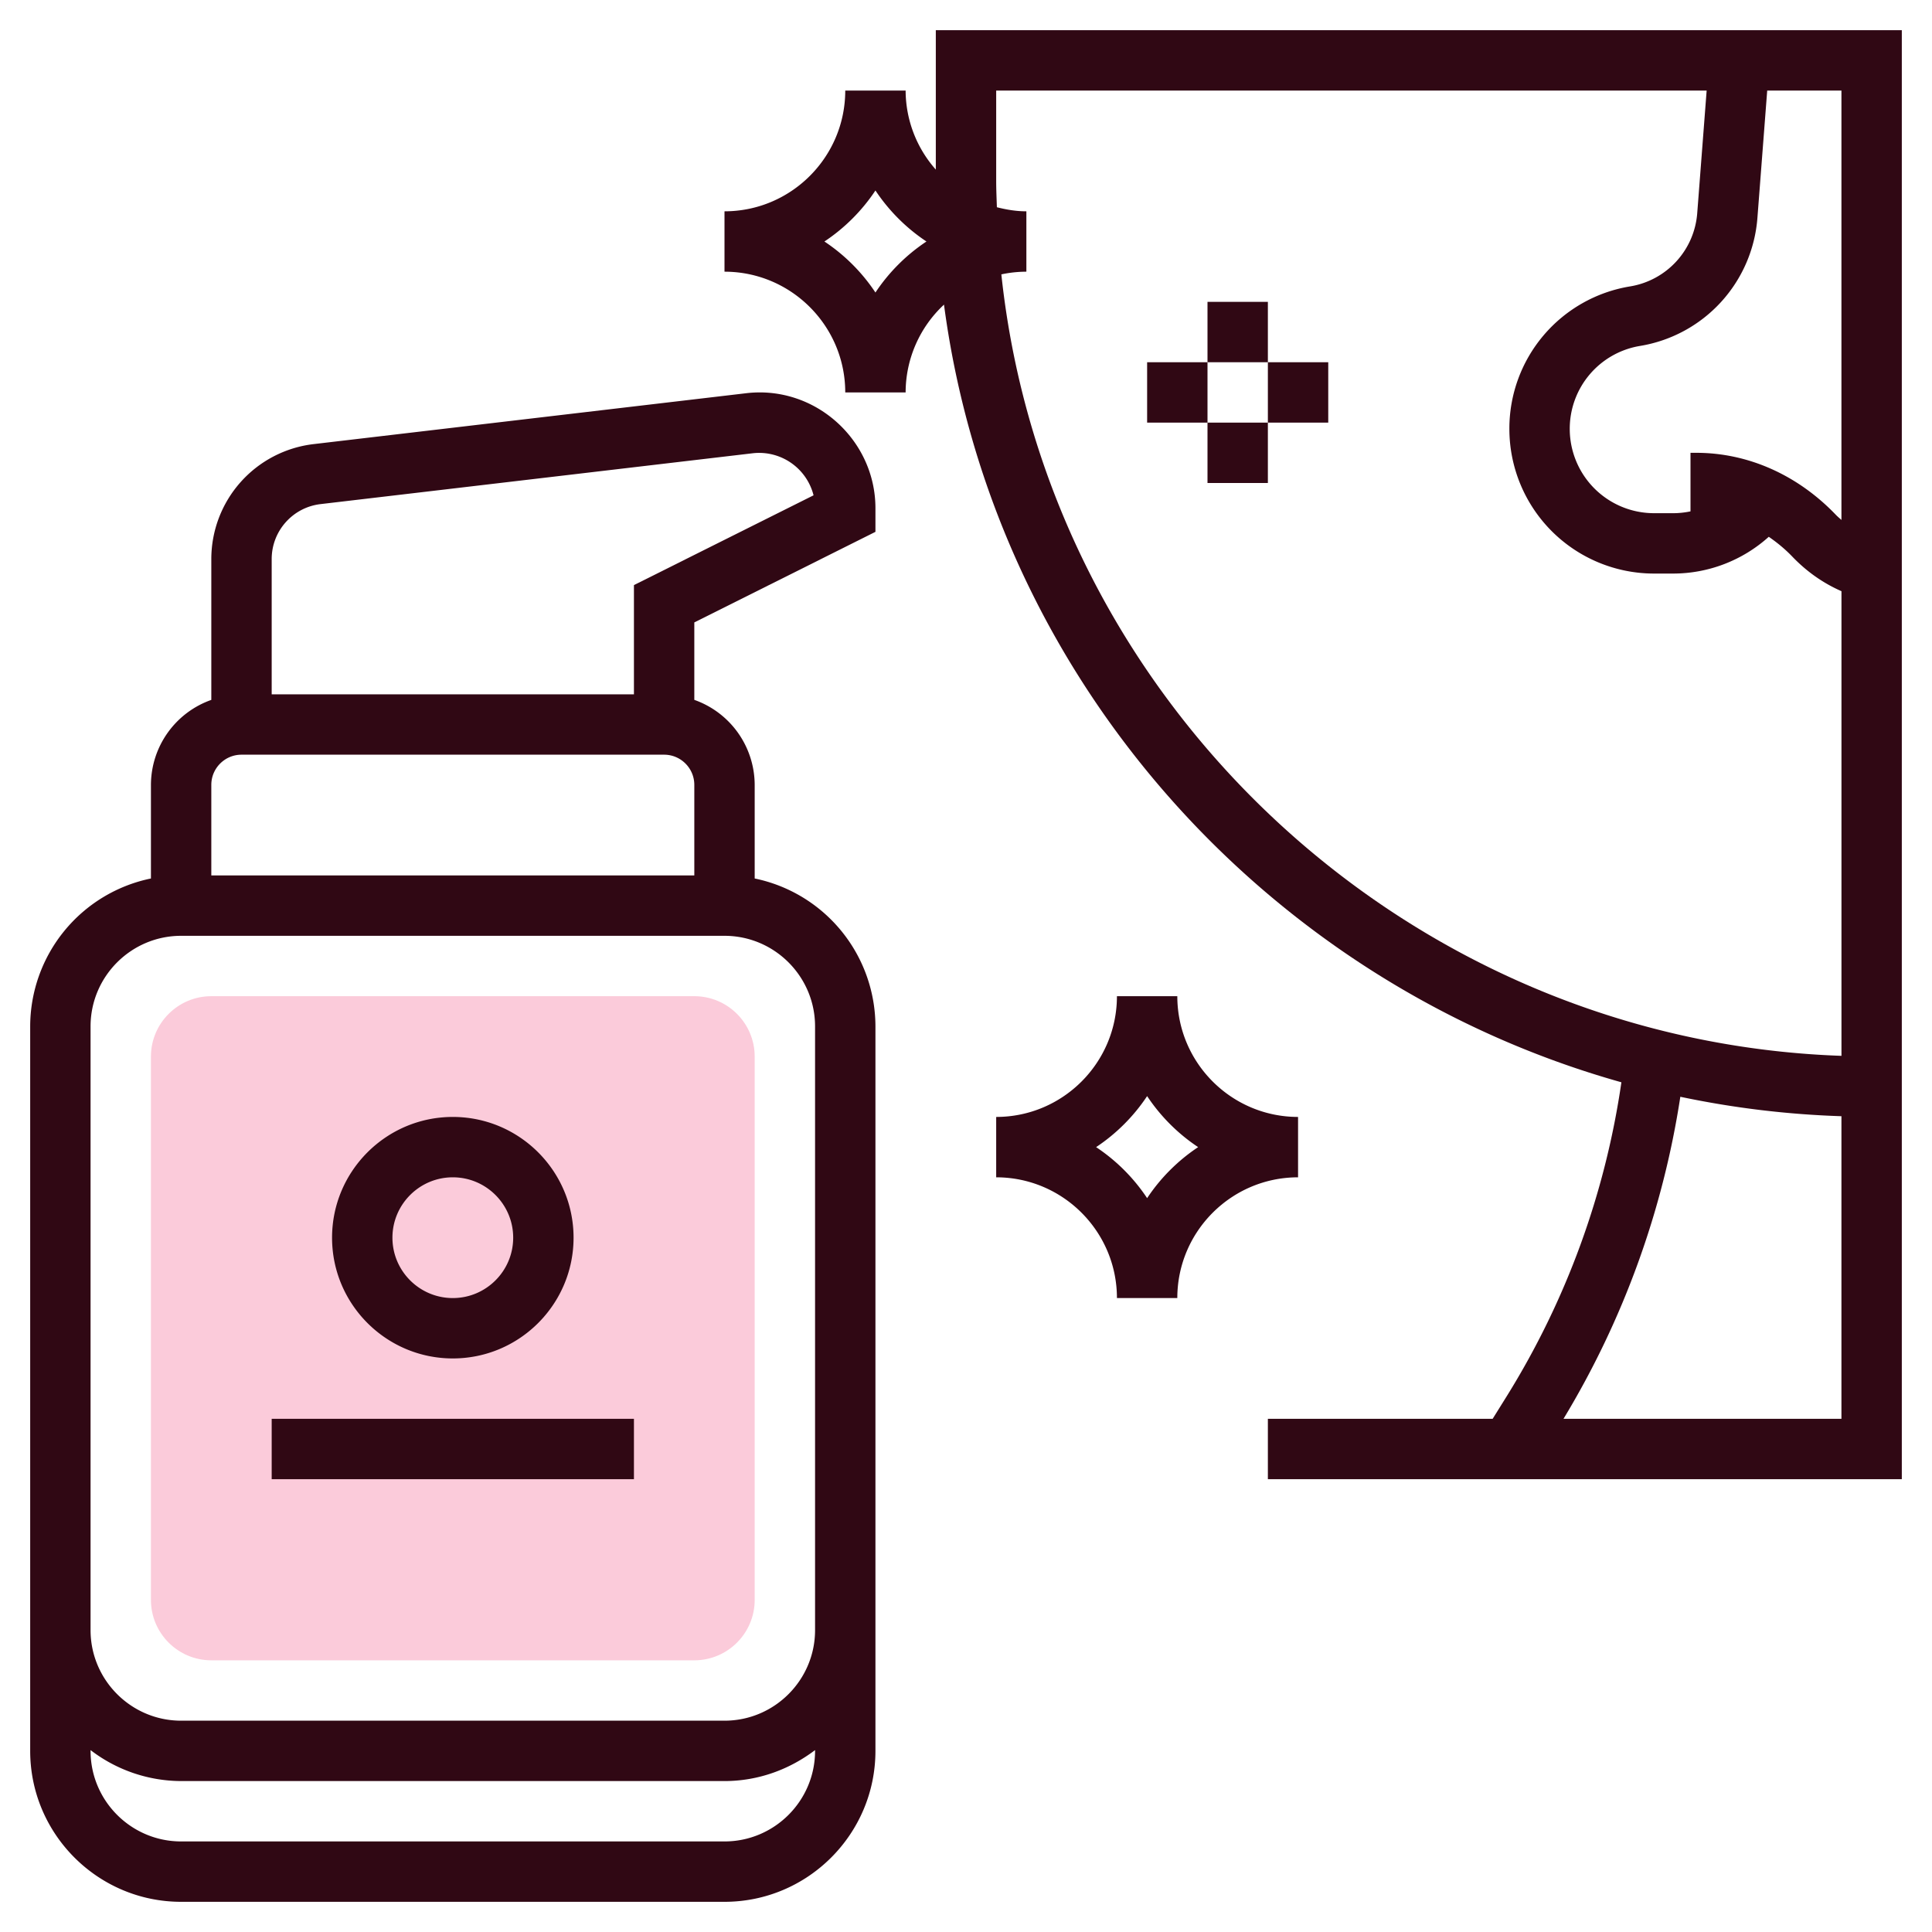
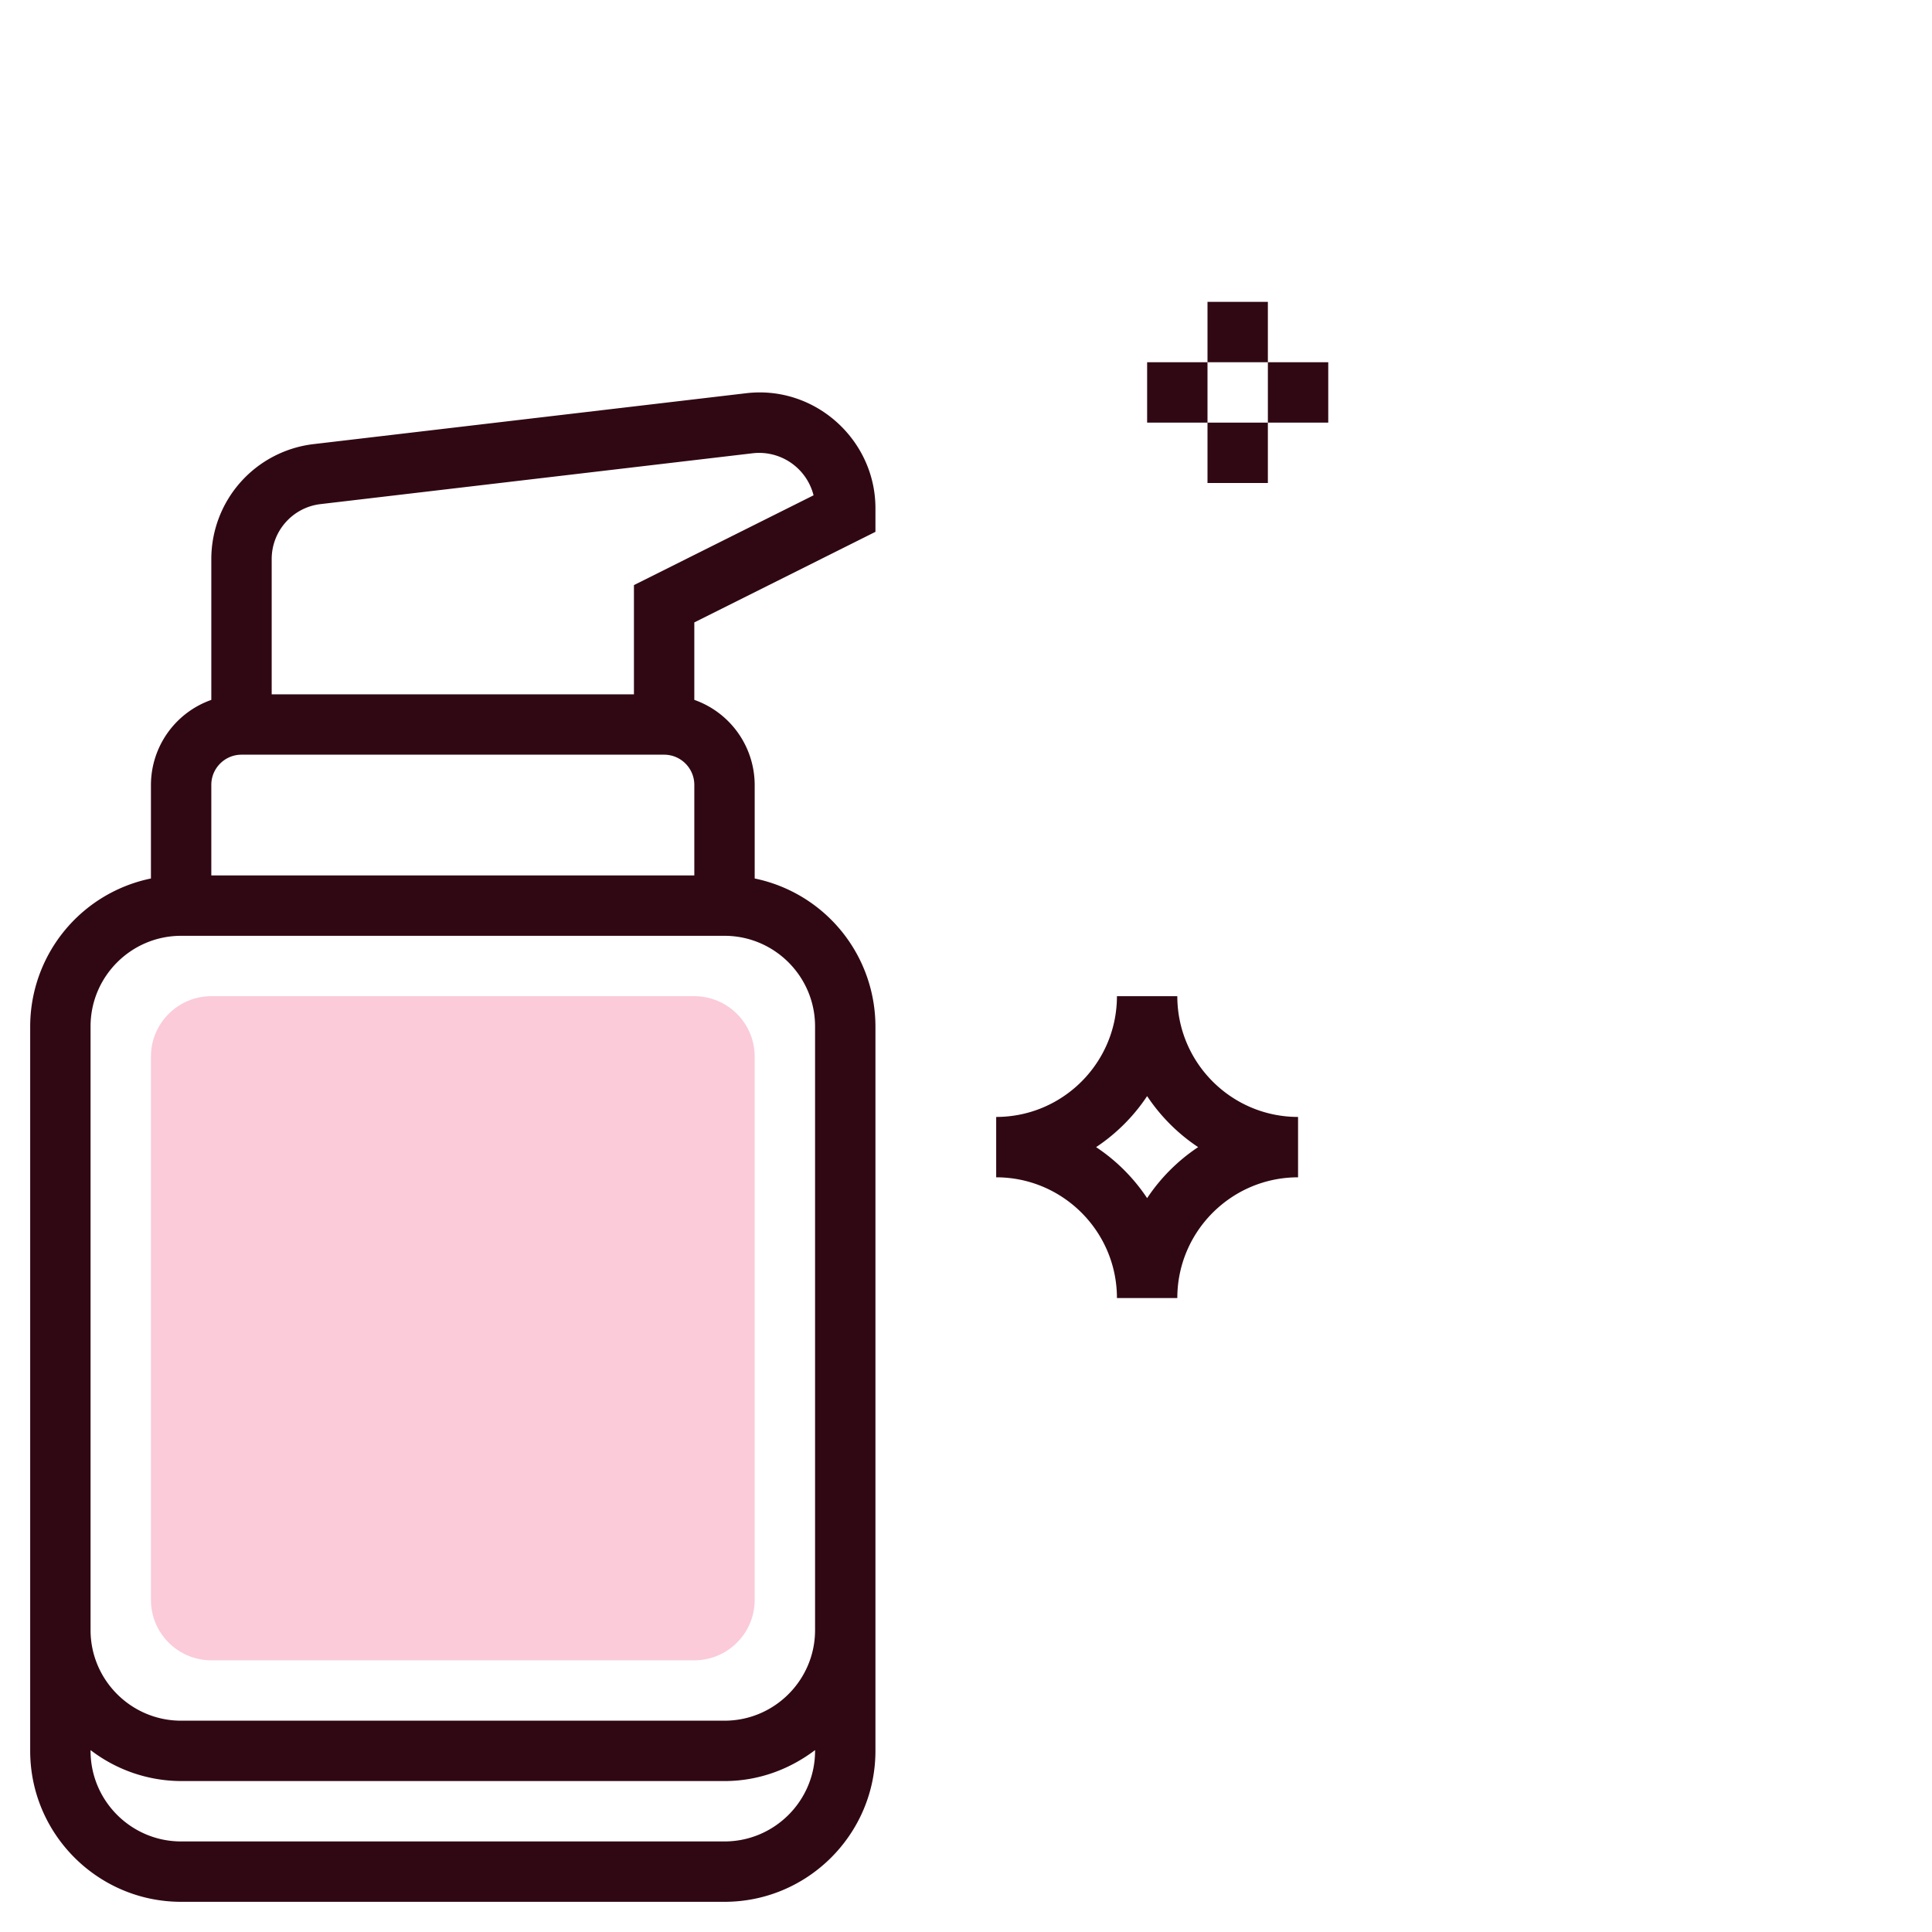
<svg xmlns="http://www.w3.org/2000/svg" version="1.1" width="512" height="512" x="0" y="0" viewBox="0 0 64 64" style="enable-background:new 0 0 512 512" xml:space="preserve" class="">
  <g>
    <path fill="#FBCBDA" d="M23 55H7c-1.103 0-2-.897-2-2V35c0-1.103.897-2 2-2h16c1.103 0 2 .897 2 2v18c0 1.103-.897 2-2 2z" opacity="1" data-original="#f0bc5e" class="" />
    <path d="m24.718 13.026-14.332 1.686A3.835 3.835 0 0 0 7 18.52v4.665A2.994 2.994 0 0 0 5 26v3.101A5.01 5.01 0 0 0 1 34v24c0 2.757 2.243 5 5 5h18c2.757 0 5-2.243 5-5V34a5.01 5.01 0 0 0-4-4.899V26a2.996 2.996 0 0 0-2-2.816v-2.566l6-3v-.784c0-2.263-2.001-4.078-4.282-3.808zM8 25h14c.551 0 1 .448 1 1v3H7v-3c0-.552.449-1 1-1zm16 36H6c-1.654 0-3-1.346-3-3v-.026A4.948 4.948 0 0 0 6 59h18c1.13 0 2.162-.391 3-1.026V58c0 1.654-1.346 3-3 3zm3-27v20c0 1.654-1.346 3-3 3H6c-1.654 0-3-1.346-3-3V34c0-1.654 1.346-3 3-3h18c1.654 0 3 1.346 3 3zm-6-14.618V23H9v-4.48c0-.93.696-1.713 1.62-1.821l14.33-1.686a1.86 1.86 0 0 1 2 1.395z" fill="#300814" opacity="1" data-original="#000000" class="" />
-     <path d="M15 45c2.206 0 4-1.794 4-4s-1.794-4-4-4-4 1.794-4 4 1.794 4 4 4zm0-6c1.103 0 2 .897 2 2s-.897 2-2 2-2-.897-2-2 .897-2 2-2zM9 47h12v2H9zM31 1v4.618A3.966 3.966 0 0 1 30 3h-2c0 2.206-1.794 4-4 4v2c2.206 0 4 1.794 4 4h2a3.98 3.98 0 0 1 1.271-2.909c1.646 12.411 10.725 22.472 22.44 25.761a27.065 27.065 0 0 1-3.799 10.401l-.466.747H42v2h21V1zm30 16.224c-.06-.055-.123-.106-.181-.166C59.548 15.73 57.904 15 56.19 15H56v1.94c-.186.038-.376.06-.57.06h-.64A2.793 2.793 0 0 1 52 14.21a2.78 2.78 0 0 1 2.331-2.751 4.658 4.658 0 0 0 3.886-4.246L58.541 3H61zM29 9.69A6.044 6.044 0 0 0 27.31 8 6.044 6.044 0 0 0 29 6.31 6.044 6.044 0 0 0 30.69 8 6.044 6.044 0 0 0 29 9.69zm4.171-.601A3.98 3.98 0 0 1 34 9V7c-.339 0-.663-.055-.977-.135C33.014 6.577 33 6.29 33 6V3h23.535l-.312 4.059a2.662 2.662 0 0 1-2.221 2.428A4.771 4.771 0 0 0 50 14.21 4.794 4.794 0 0 0 54.79 19h.641a4.738 4.738 0 0 0 3.162-1.218c.275.19.54.406.783.66.482.502 1.028.88 1.625 1.142v15.392c-14.333-.498-26.314-11.626-27.83-25.887zM51.793 47a29.101 29.101 0 0 0 3.87-10.668 30.64 30.64 0 0 0 5.337.644V47z" fill="#300814" opacity="1" data-original="#000000" class="" />
    <path d="M43 37c-2.206 0-4-1.794-4-4h-2c0 2.206-1.794 4-4 4v2c2.206 0 4 1.794 4 4h2c0-2.206 1.794-4 4-4zm-5 2.69A6.044 6.044 0 0 0 36.31 38 6.044 6.044 0 0 0 38 36.31 6.044 6.044 0 0 0 39.69 38 6.044 6.044 0 0 0 38 39.69zM40 10h2v2h-2zM40 14h2v2h-2zM42 12h2v2h-2zM38 12h2v2h-2z" fill="#300814" opacity="1" data-original="#000000" class="" />
  </g>
</svg>